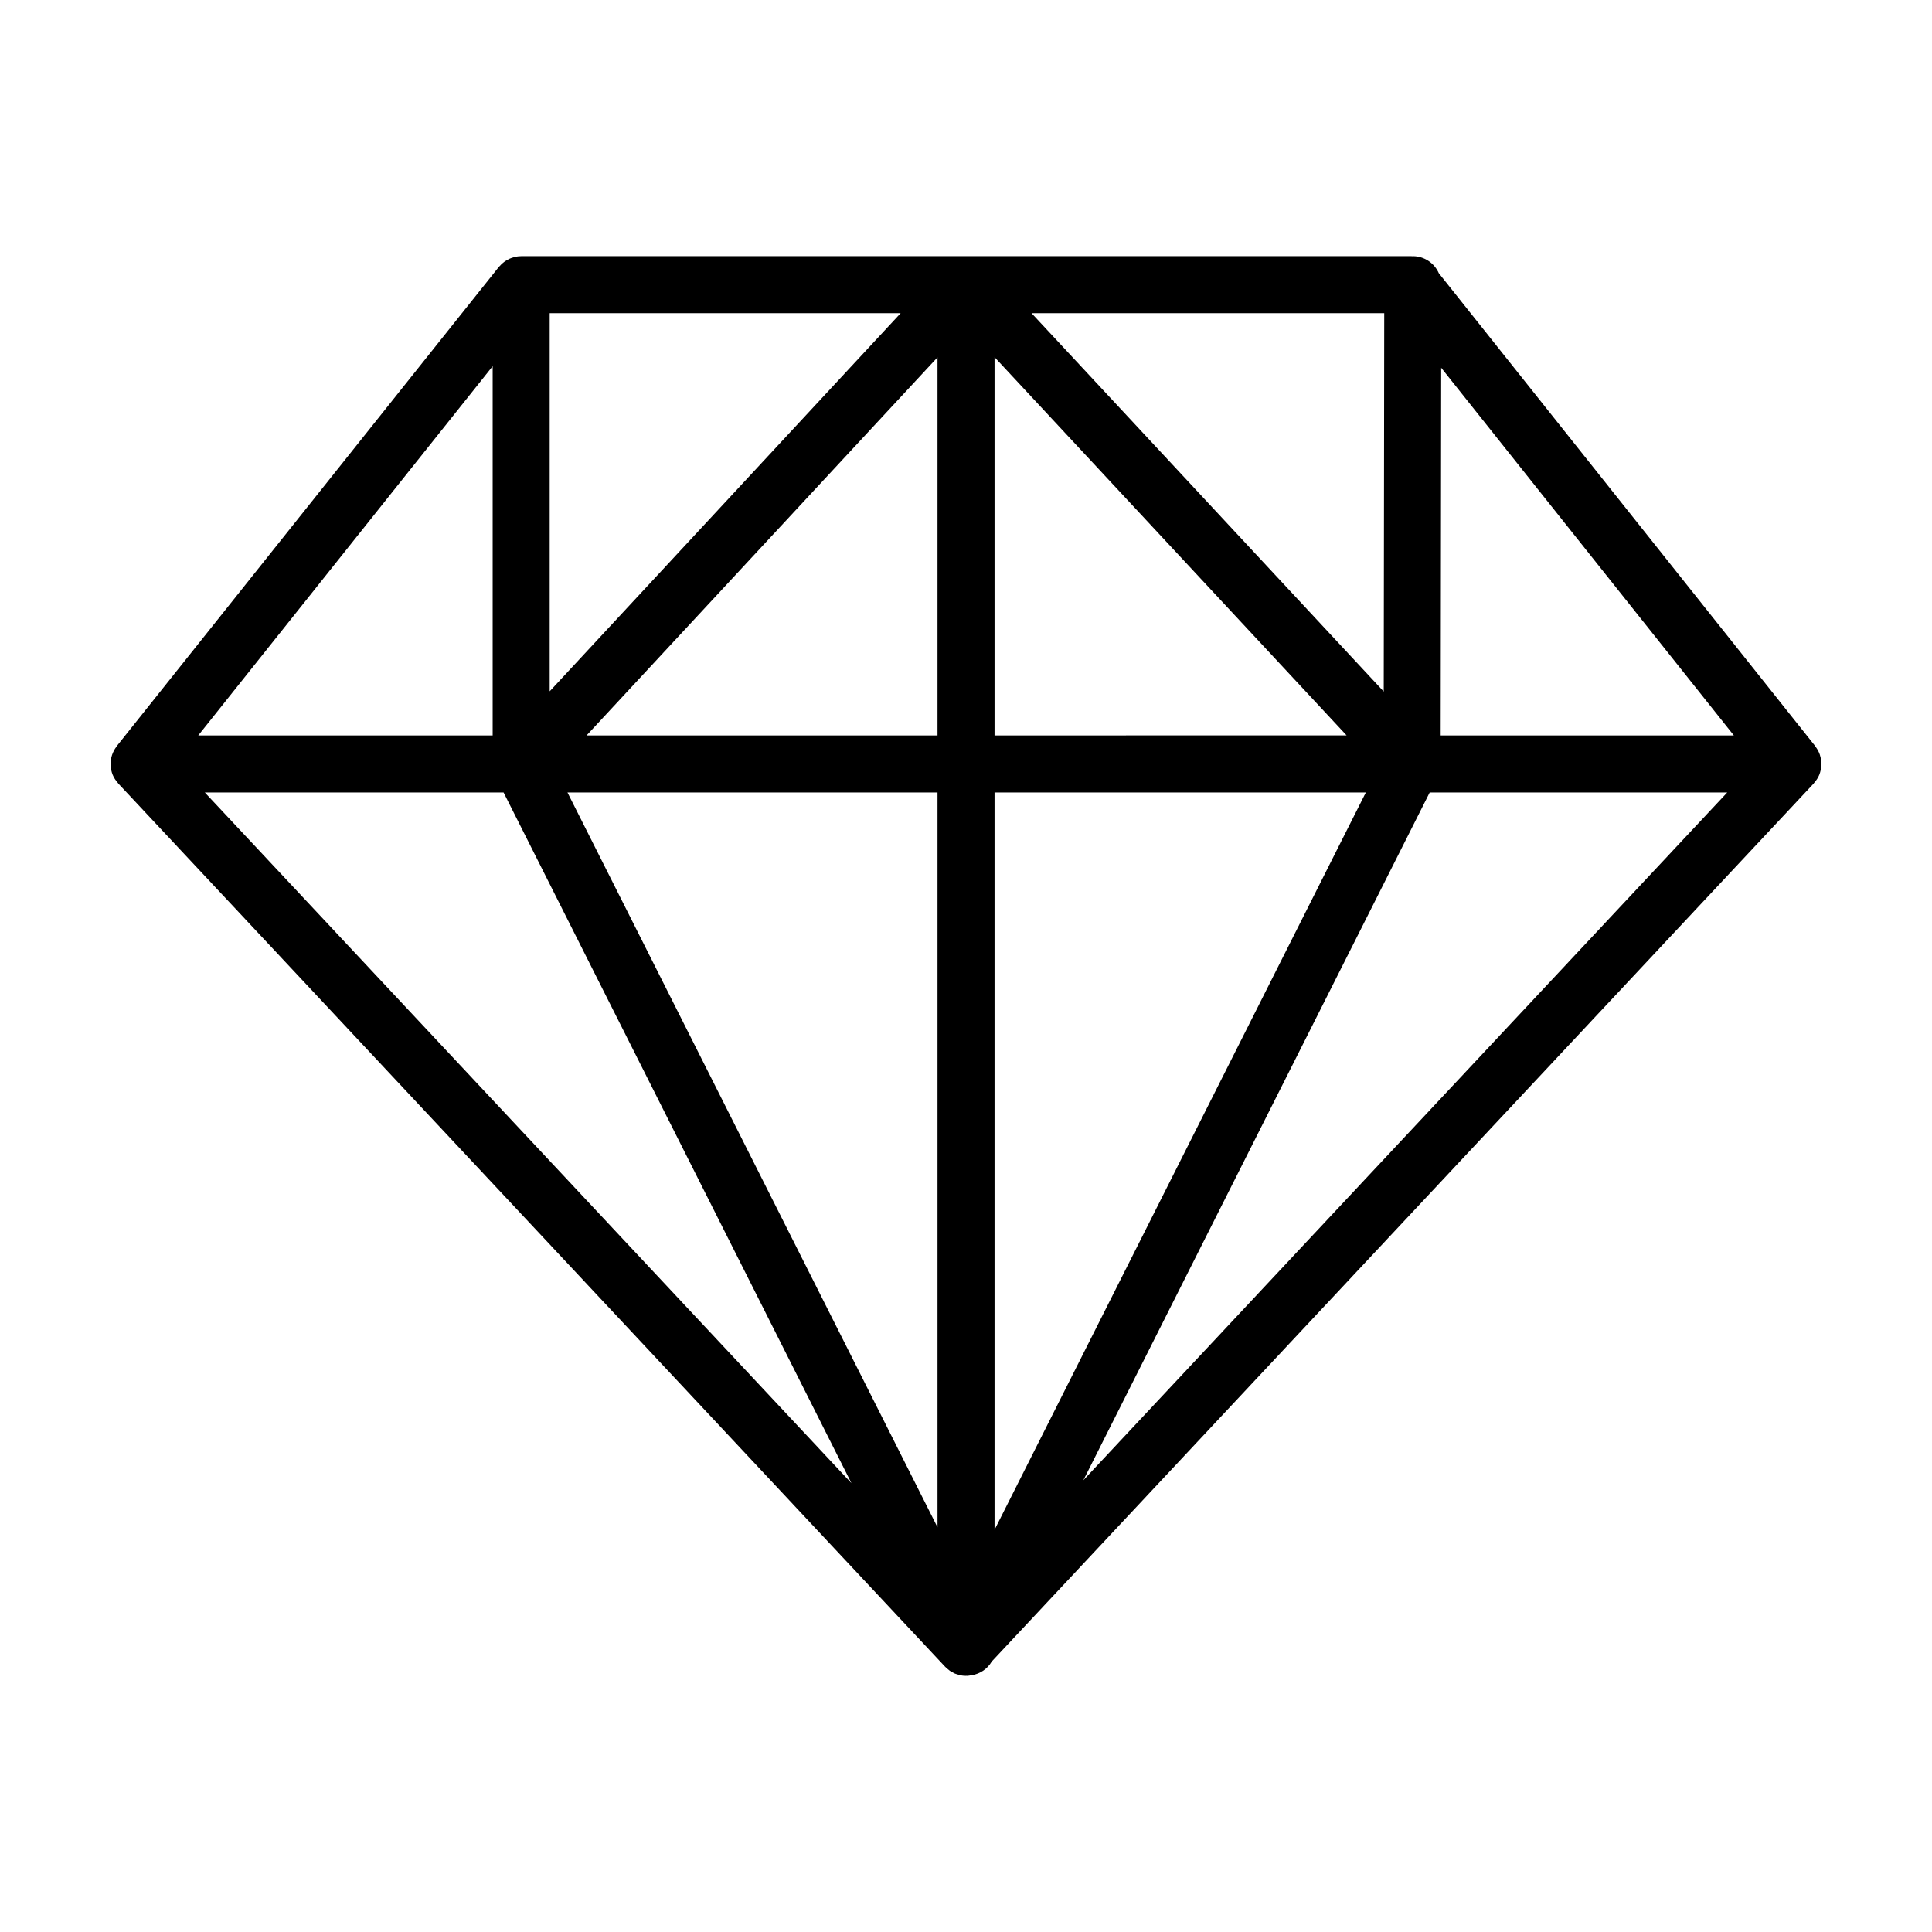
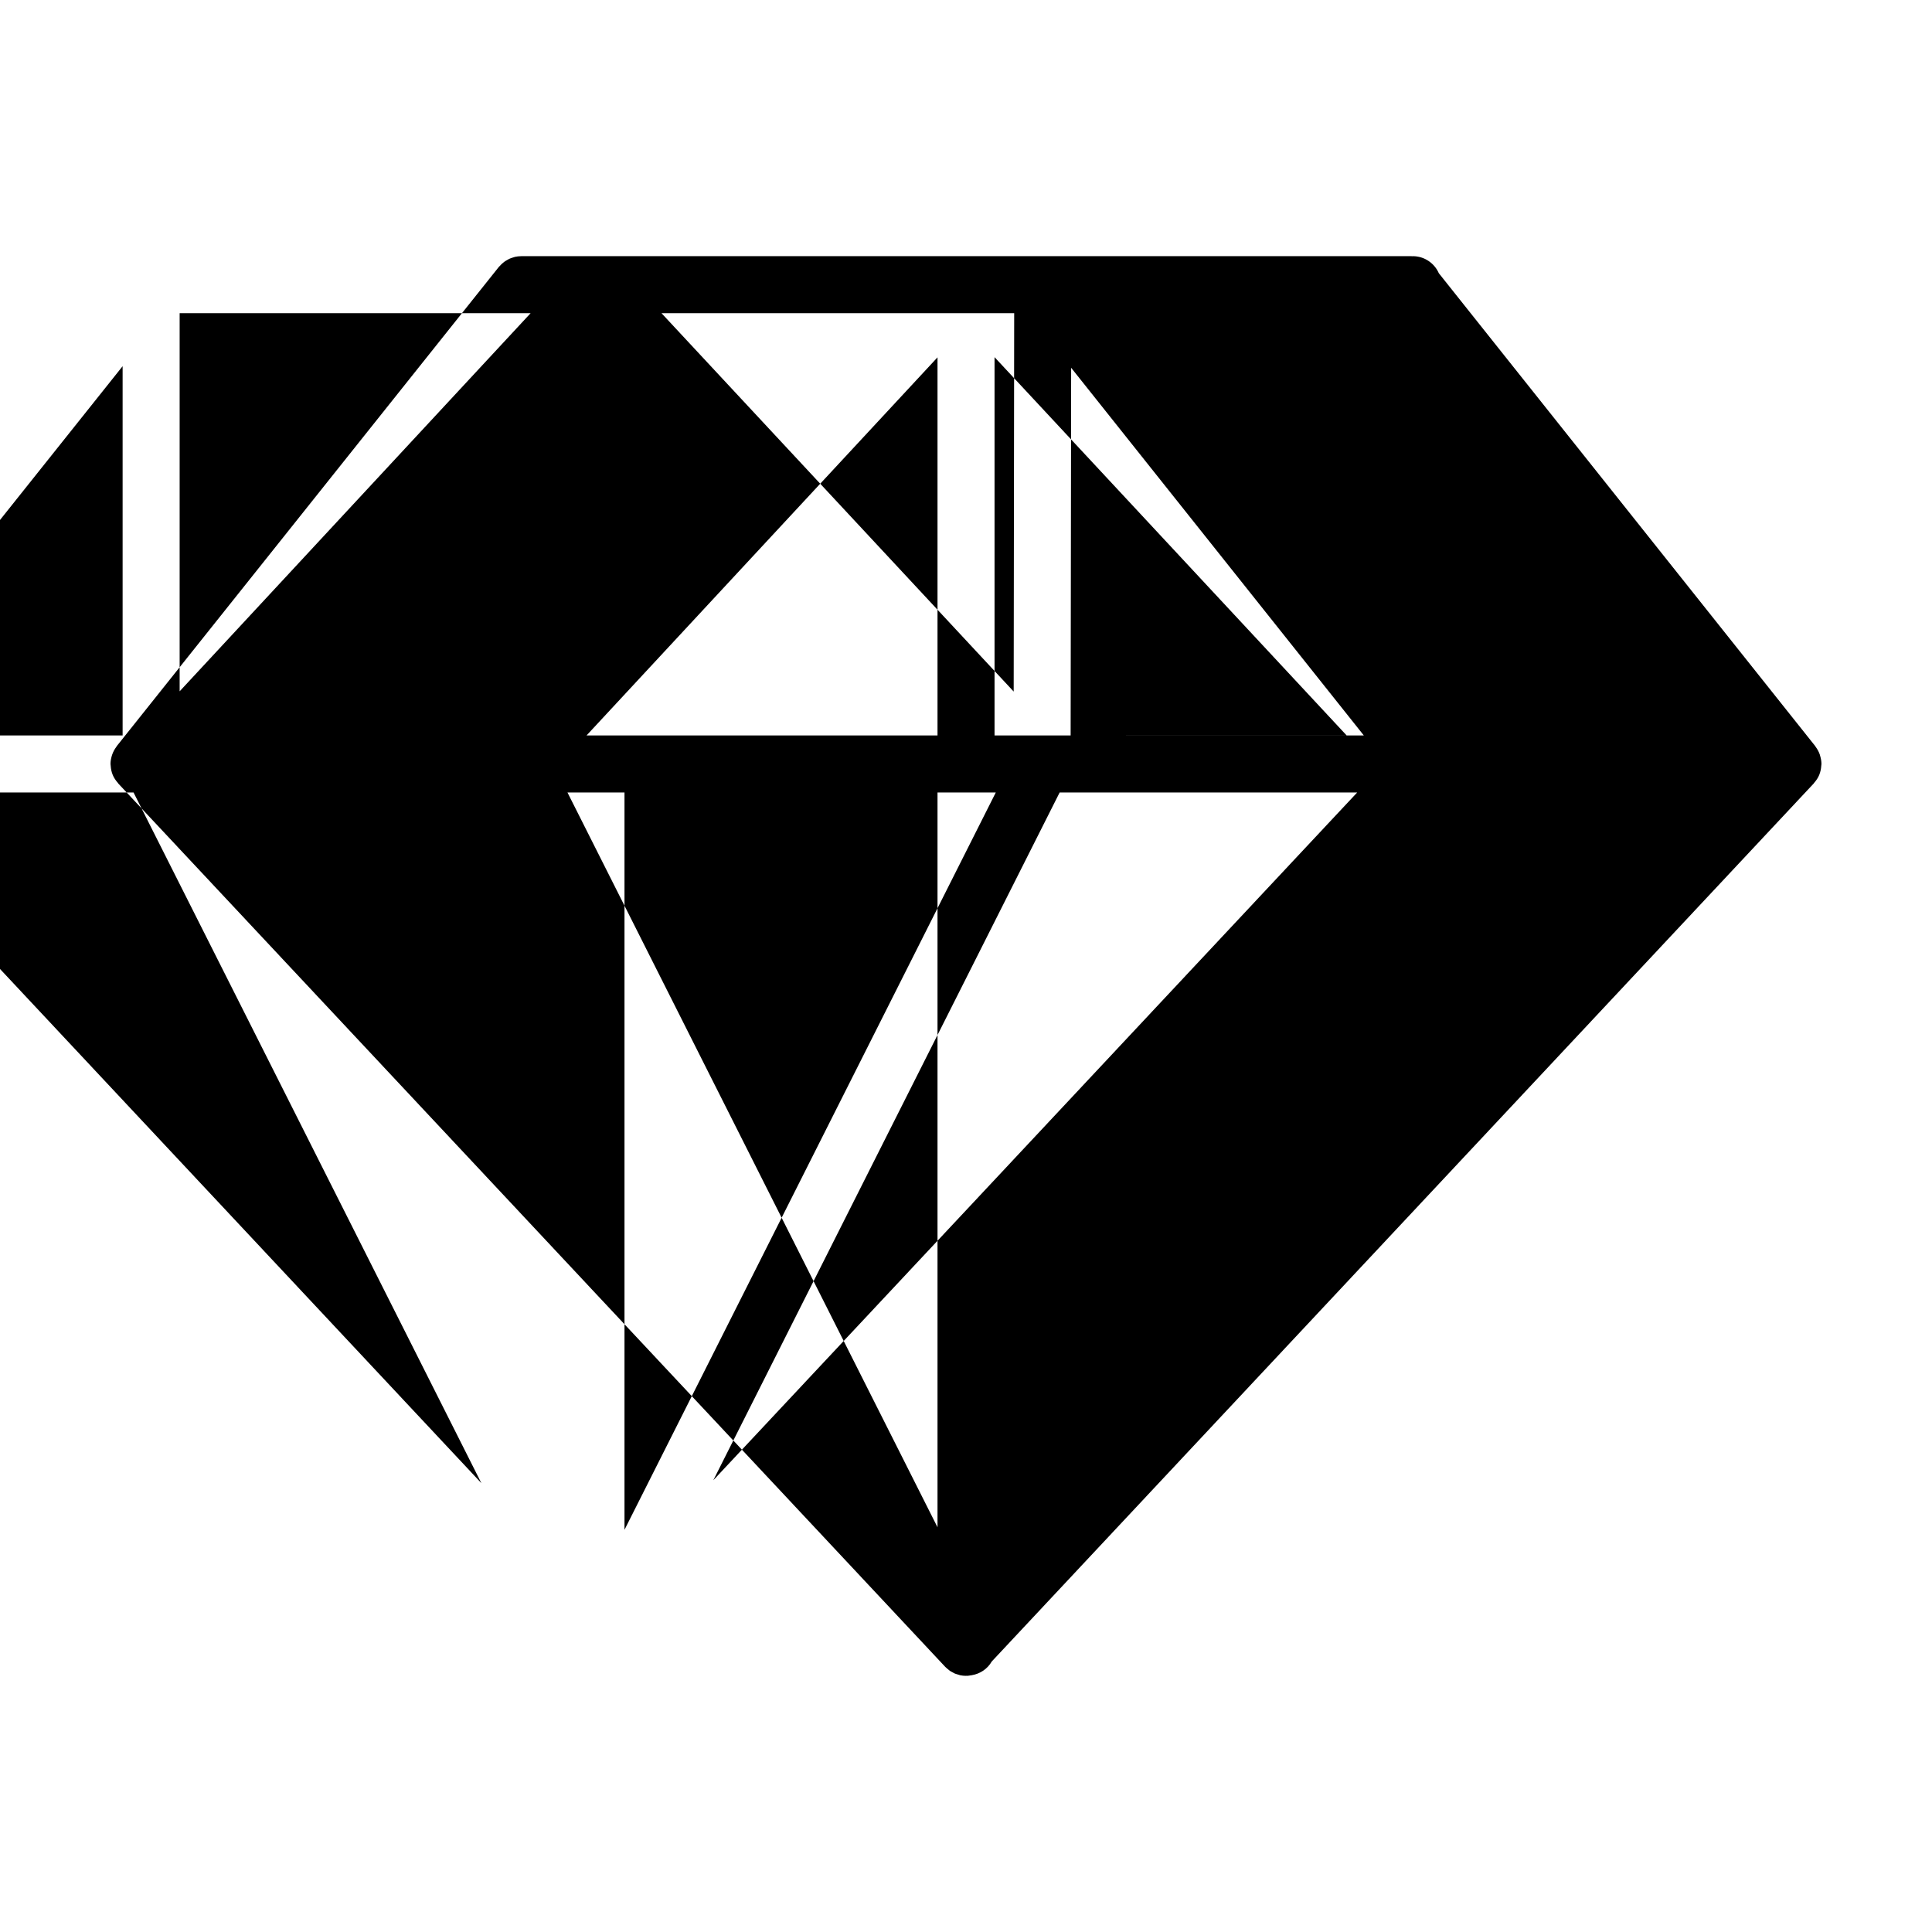
<svg xmlns="http://www.w3.org/2000/svg" fill="#000000" width="800px" height="800px" version="1.1" viewBox="144 144 512 512">
-   <path d="m626.27 343.98c-0.262-0.75-0.637-1.445-1.109-2.07-0.035-0.051-0.047-0.109-0.086-0.16l-99.77-125.34c-1.168-2.656-3.812-4.519-6.902-4.519h-0.012c-0.059 0-0.117 0.016-0.176 0.02-0.055 0-0.105-0.02-0.156-0.02h-235.95c-0.559 0-1.098 0.07-1.621 0.18-0.145 0.031-0.281 0.09-0.422 0.133-0.371 0.105-0.734 0.223-1.082 0.383-0.176 0.082-0.332 0.18-0.504 0.273-0.293 0.16-0.578 0.332-0.848 0.527-0.172 0.125-0.332 0.262-0.492 0.406-0.242 0.211-0.469 0.438-0.68 0.68-0.082 0.09-0.188 0.168-0.262 0.262l-101.27 127.01c-0.039 0.051-0.051 0.109-0.086 0.16-0.473 0.625-0.848 1.32-1.113 2.074-0.047 0.125-0.082 0.246-0.117 0.371-0.191 0.676-0.328 1.371-0.328 2.106 0 0.07 0.02 0.137 0.02 0.203 0 0.102 0.023 0.191 0.031 0.293 0.055 0.82 0.211 1.605 0.508 2.332 0.012 0.02 0.012 0.039 0.02 0.059 0.328 0.789 0.805 1.5 1.371 2.133 0.039 0.047 0.051 0.102 0.09 0.145l219.14 234.08c0.016 0.016 0.035 0.031 0.051 0.051 0.02 0.02 0.039 0.035 0.059 0.051 0.215 0.223 0.457 0.414 0.695 0.605 0.152 0.121 0.289 0.258 0.441 0.367 0.082 0.055 0.172 0.102 0.25 0.152 0.133 0.082 0.262 0.141 0.398 0.215 0.09 0.051 0.176 0.102 0.266 0.145 0.133 0.066 0.246 0.152 0.383 0.207 0.215 0.098 0.453 0.145 0.68 0.223 0.152 0.051 0.301 0.102 0.457 0.141 0.055 0.016 0.105 0.035 0.16 0.051 0.051 0.012 0.098 0.035 0.145 0.047 0.5 0.105 1.012 0.156 1.535 0.156 0.012 0 0.02-0.004 0.035-0.004 0.047 0 0.09-0.016 0.137-0.016 0.051 0 0.102 0.02 0.156 0.02 0.312 0 0.613-0.086 0.922-0.125 0.098-0.016 0.191-0.016 0.289-0.031 0.016-0.004 0.031-0.012 0.047-0.016 2.152-0.367 4.098-1.621 5.262-3.637l217.83-232.68c0.039-0.047 0.055-0.102 0.09-0.145 0.562-0.629 1.043-1.336 1.371-2.125 0.012-0.023 0.016-0.047 0.02-0.07 0.293-0.727 0.453-1.508 0.508-2.324 0.004-0.102 0.023-0.203 0.031-0.301 0-0.07 0.02-0.133 0.02-0.203 0-0.734-0.137-1.426-0.332-2.102-0.023-0.117-0.062-0.238-0.102-0.367zm-233.82-5.078h-93.008l93.008-100.2zm15.113-100.25 93.305 100.24-93.305 0.004zm-15.113 115.36v194.73l-98.066-194.73zm15.113 0h98.398l-98.398 195.4zm103.14-26.742-93.332-100.27h93.465zm-221.03-0.066v-100.2h93.008zm-15.113 11.695h-78.02l78.02-97.852zm2.894 15.113 92.184 183.04-171.36-183.04zm245.43 0h78.852l-170.64 182.27zm2.91-15.113 0.133-97.438 77.562 97.438z" />
+   <path d="m626.27 343.98c-0.262-0.75-0.637-1.445-1.109-2.07-0.035-0.051-0.047-0.109-0.086-0.16l-99.77-125.34c-1.168-2.656-3.812-4.519-6.902-4.519h-0.012c-0.059 0-0.117 0.016-0.176 0.02-0.055 0-0.105-0.02-0.156-0.02h-235.95c-0.559 0-1.098 0.07-1.621 0.18-0.145 0.031-0.281 0.09-0.422 0.133-0.371 0.105-0.734 0.223-1.082 0.383-0.176 0.082-0.332 0.18-0.504 0.273-0.293 0.16-0.578 0.332-0.848 0.527-0.172 0.125-0.332 0.262-0.492 0.406-0.242 0.211-0.469 0.438-0.68 0.68-0.082 0.09-0.188 0.168-0.262 0.262l-101.27 127.01c-0.039 0.051-0.051 0.109-0.086 0.16-0.473 0.625-0.848 1.32-1.113 2.074-0.047 0.125-0.082 0.246-0.117 0.371-0.191 0.676-0.328 1.371-0.328 2.106 0 0.07 0.02 0.137 0.02 0.203 0 0.102 0.023 0.191 0.031 0.293 0.055 0.82 0.211 1.605 0.508 2.332 0.012 0.02 0.012 0.039 0.02 0.059 0.328 0.789 0.805 1.5 1.371 2.133 0.039 0.047 0.051 0.102 0.09 0.145l219.14 234.08c0.016 0.016 0.035 0.031 0.051 0.051 0.02 0.02 0.039 0.035 0.059 0.051 0.215 0.223 0.457 0.414 0.695 0.605 0.152 0.121 0.289 0.258 0.441 0.367 0.082 0.055 0.172 0.102 0.25 0.152 0.133 0.082 0.262 0.141 0.398 0.215 0.09 0.051 0.176 0.102 0.266 0.145 0.133 0.066 0.246 0.152 0.383 0.207 0.215 0.098 0.453 0.145 0.68 0.223 0.152 0.051 0.301 0.102 0.457 0.141 0.055 0.016 0.105 0.035 0.16 0.051 0.051 0.012 0.098 0.035 0.145 0.047 0.5 0.105 1.012 0.156 1.535 0.156 0.012 0 0.02-0.004 0.035-0.004 0.047 0 0.09-0.016 0.137-0.016 0.051 0 0.102 0.02 0.156 0.02 0.312 0 0.613-0.086 0.922-0.125 0.098-0.016 0.191-0.016 0.289-0.031 0.016-0.004 0.031-0.012 0.047-0.016 2.152-0.367 4.098-1.621 5.262-3.637l217.83-232.68c0.039-0.047 0.055-0.102 0.09-0.145 0.562-0.629 1.043-1.336 1.371-2.125 0.012-0.023 0.016-0.047 0.02-0.07 0.293-0.727 0.453-1.508 0.508-2.324 0.004-0.102 0.023-0.203 0.031-0.301 0-0.07 0.02-0.133 0.02-0.203 0-0.734-0.137-1.426-0.332-2.102-0.023-0.117-0.062-0.238-0.102-0.367zm-233.82-5.078h-93.008l93.008-100.2zm15.113-100.25 93.305 100.24-93.305 0.004zm-15.113 115.36v194.73l-98.066-194.73m15.113 0h98.398l-98.398 195.4zm103.14-26.742-93.332-100.27h93.465zm-221.03-0.066v-100.2h93.008zm-15.113 11.695h-78.02l78.02-97.852zm2.894 15.113 92.184 183.04-171.36-183.04zm245.43 0h78.852l-170.64 182.27zm2.91-15.113 0.133-97.438 77.562 97.438z" />
</svg>